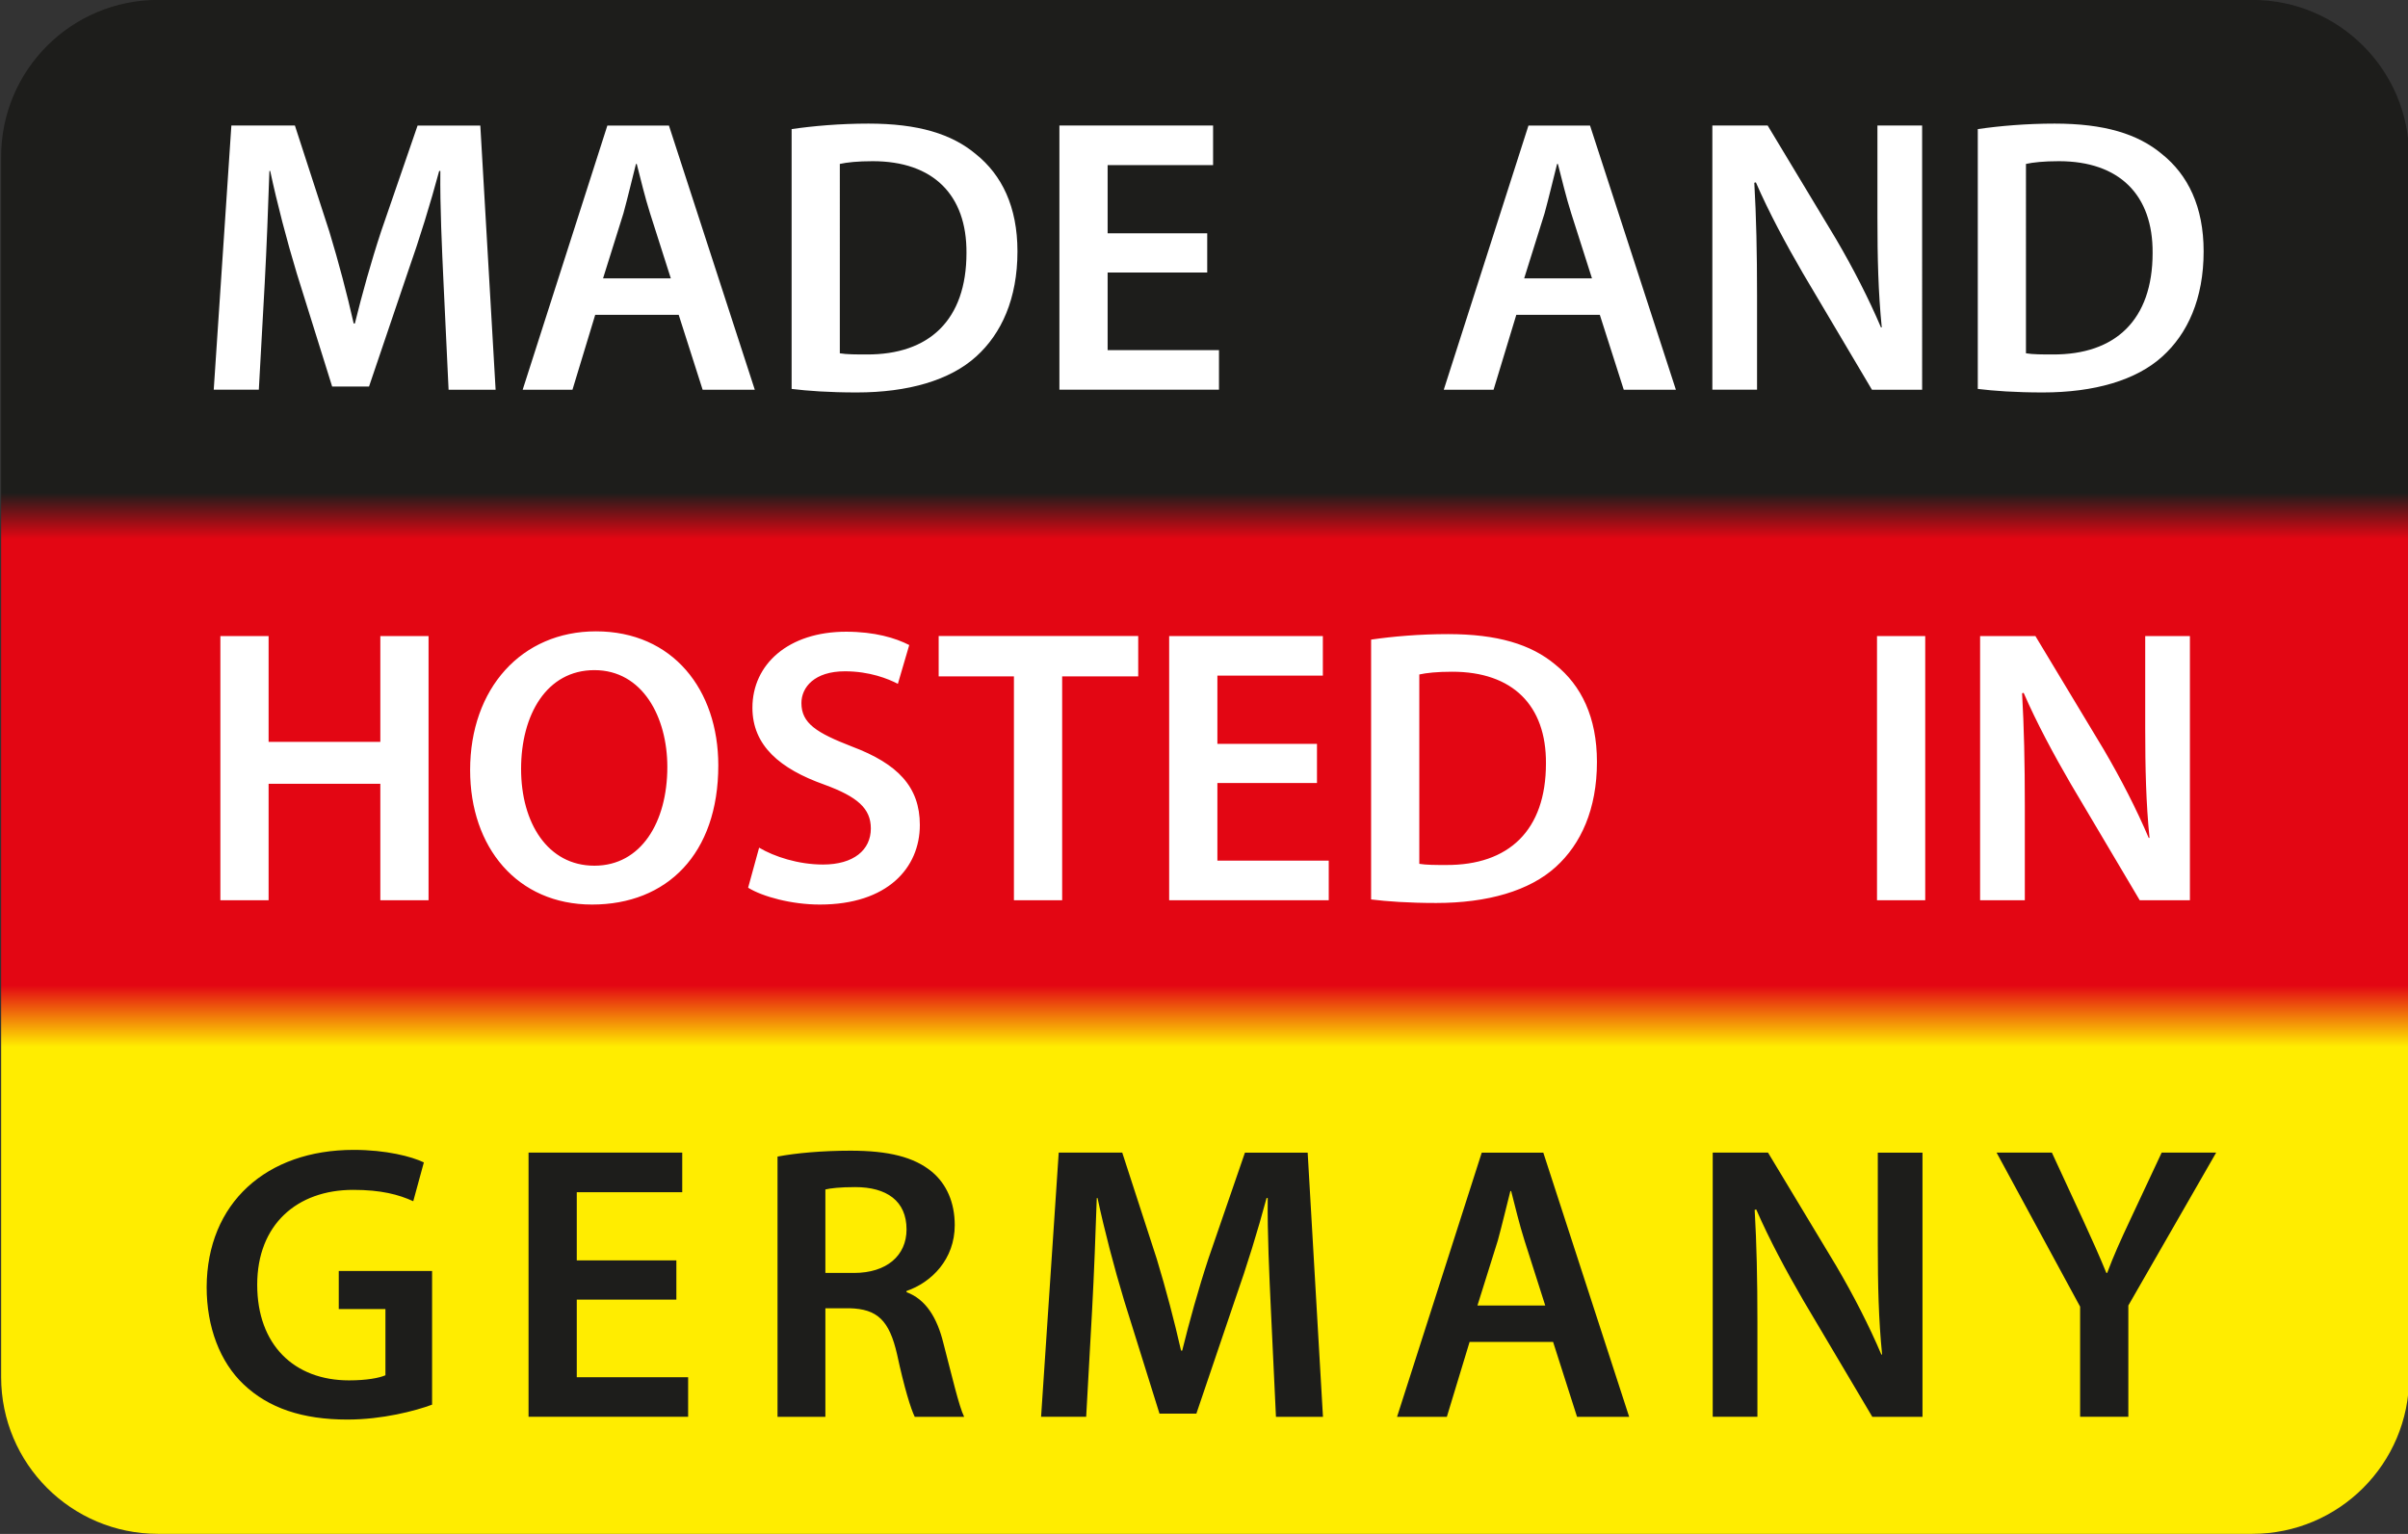
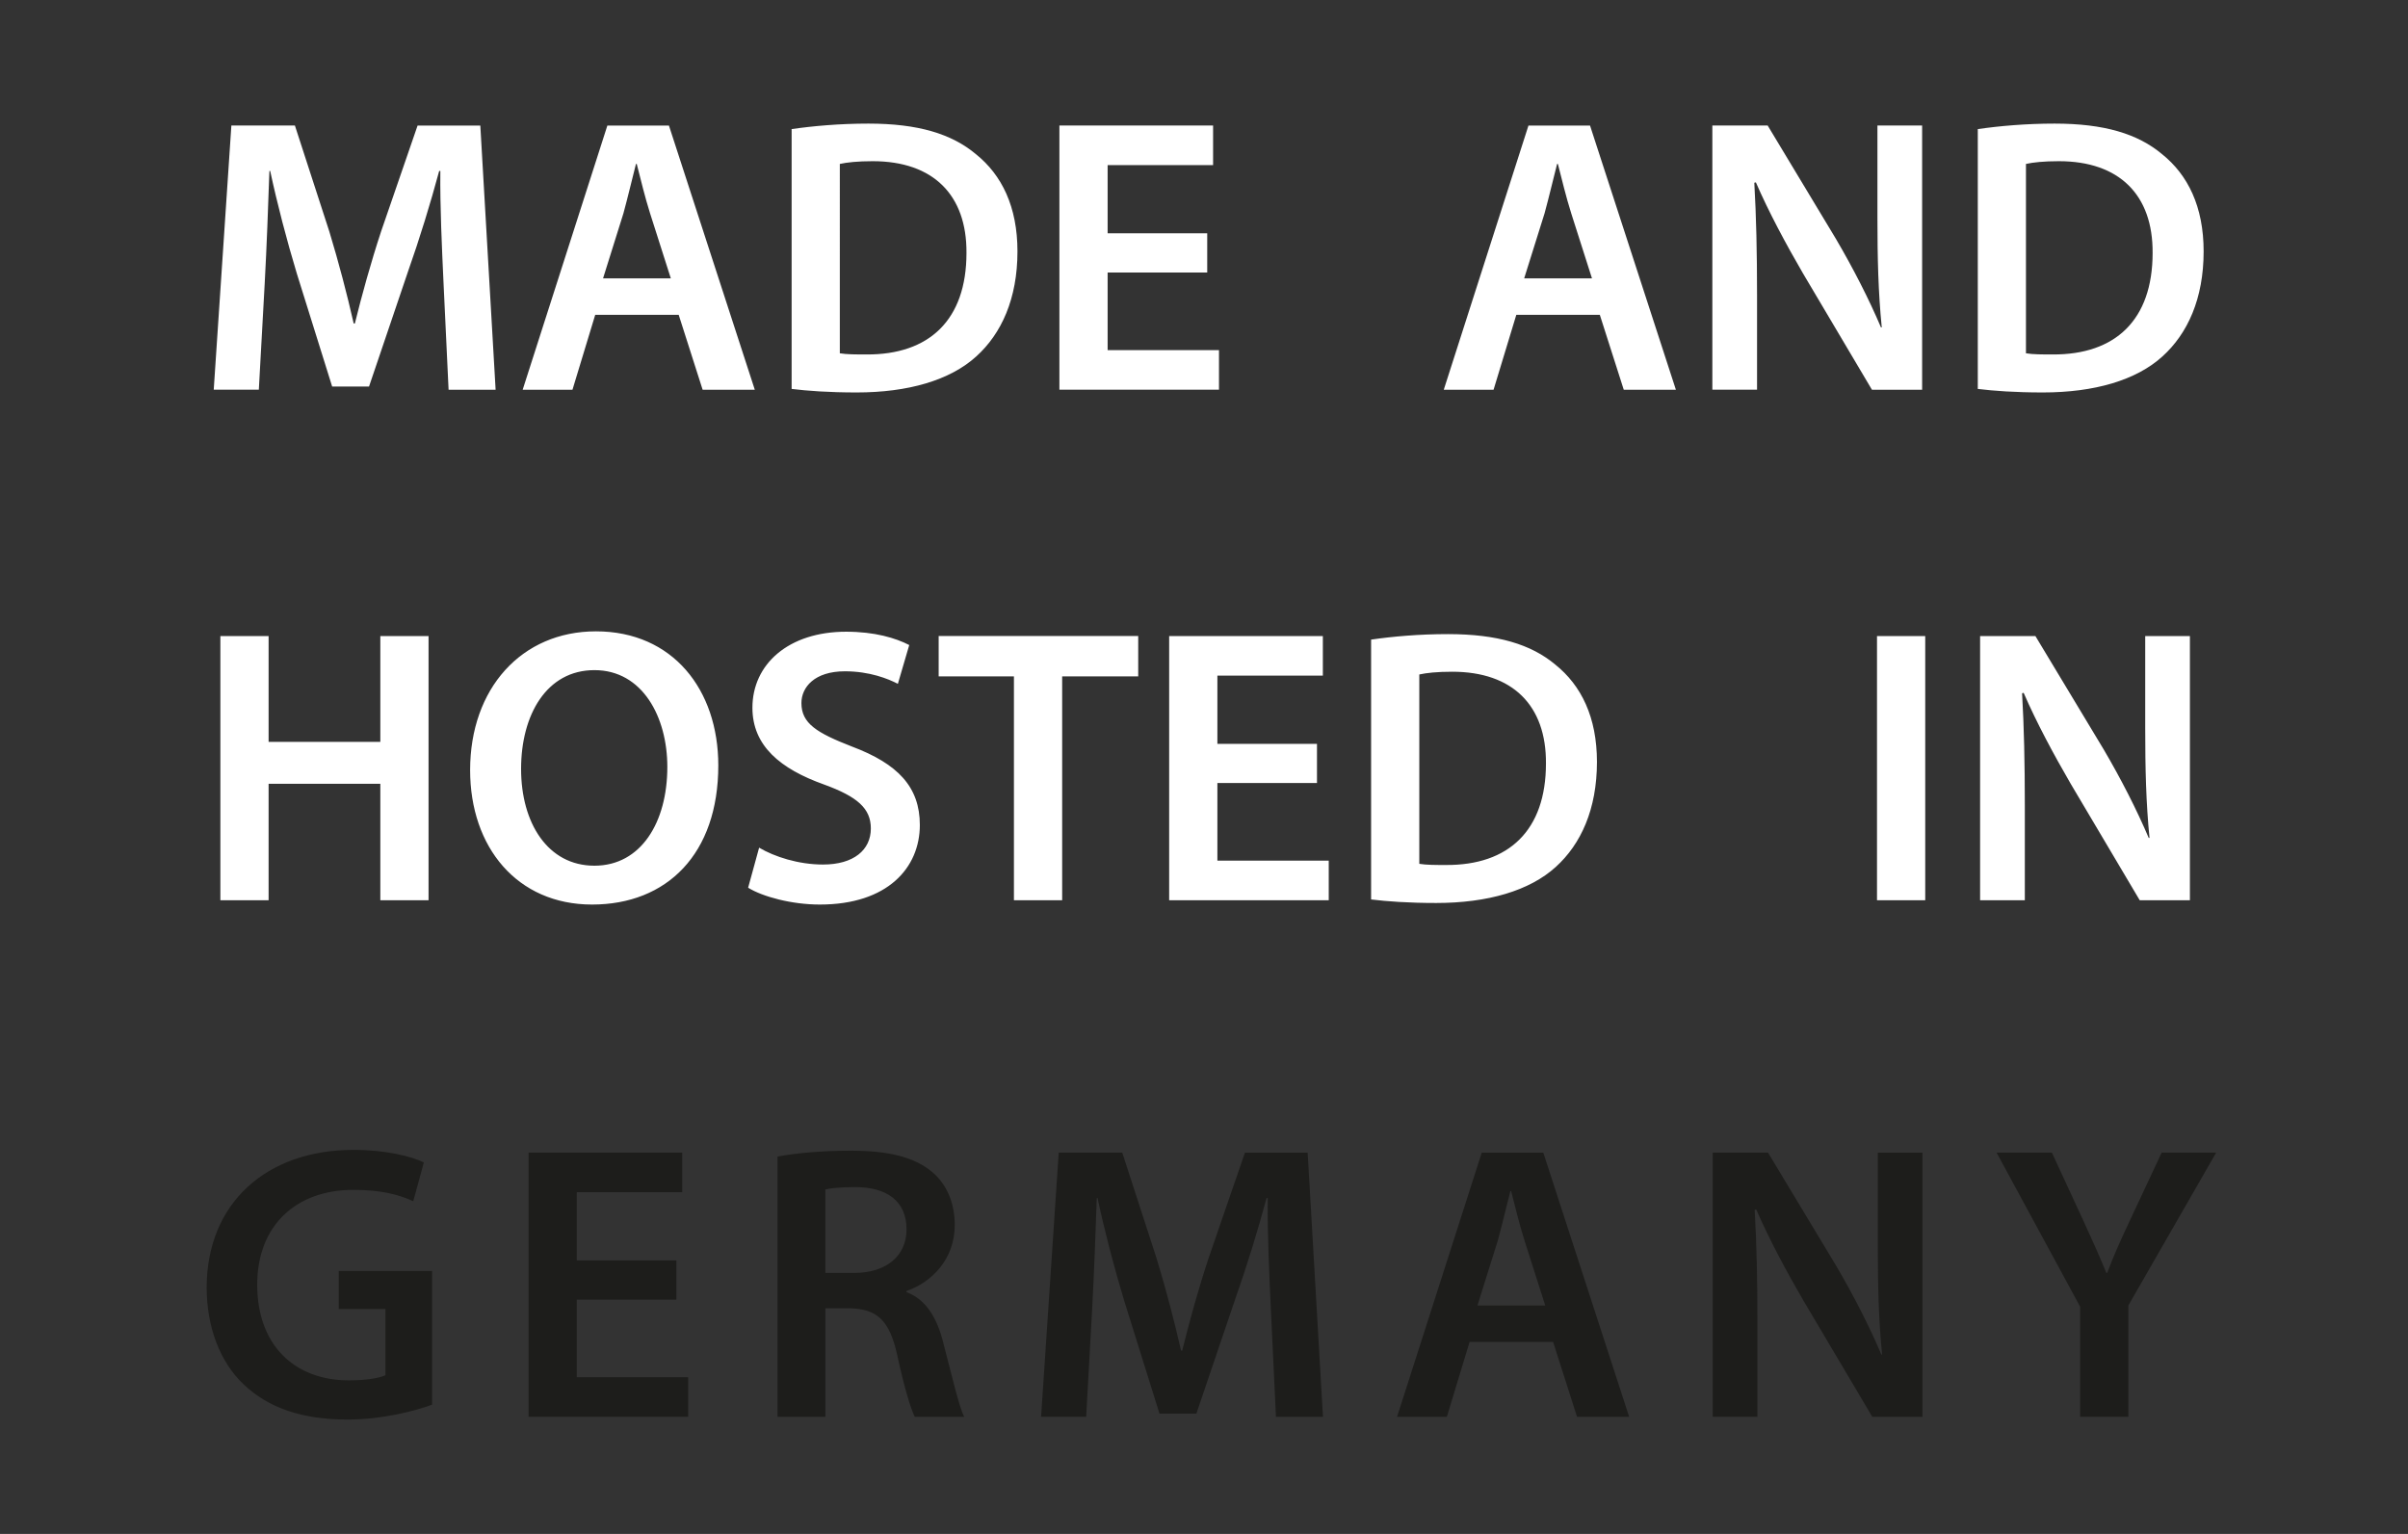
<svg xmlns="http://www.w3.org/2000/svg" id="Ebene_1" version="1.1" viewBox="0 0 845.3 538.61">
  <rect x="0" y="0" width="845.3" height="538.61" fill="#333333" stroke="none" />
  <defs>
    <style> .st0 { fill: none; } .st1 { fill: url(#Unbenannter_Verlauf_3); } .st2 { fill: #1d1d1b; } .st3 { clip-path: url(#clippath-1); } .st4 { fill: #fff; } .st5 { clip-path: url(#clippath); } </style>
    <clipPath id="clippath">
      <path class="st0" d="M55.45-.03C25.05-.03.4,24.62.4,55.02v428.5c0,30.41,24.65,55.05,55.05,55.05h735.19c30.4,0,55.05-24.65,55.05-55.05V55.02C845.7,24.62,821.05-.03,790.64-.03H55.45Z" />
    </clipPath>
    <linearGradient id="Unbenannter_Verlauf_3" data-name="Unbenannter Verlauf 3" x1="1" y1="538.22" x2="2" y2="538.22" gradientTransform="translate(290309.64 1077.61) rotate(-90) scale(538.61 -538.61)" gradientUnits="userSpaceOnUse">
      <stop offset="0" stop-color="#ffed00" />
      <stop offset=".04" stop-color="#ffed00" />
      <stop offset=".32" stop-color="#ffed00" />
      <stop offset=".36" stop-color="#e30613" />
      <stop offset=".65" stop-color="#e30613" />
      <stop offset=".68" stop-color="#1d1d1b" />
      <stop offset="1" stop-color="#1d1d1b" />
    </linearGradient>
    <clipPath id="clippath-1">
      <rect class="st0" x=".4" y="-.03" width="845.3" height="538.61" />
    </clipPath>
  </defs>
  <g class="st5">
-     <rect class="st1" x=".4" y="-.03" width="845.3" height="538.61" />
-   </g>
+     </g>
  <g class="st3">
    <path class="st2" d="M747.13,497.48v-39.09l30.83-53.68h-19.13l-11.15,23.81c-3.17,6.74-5.78,12.52-7.98,18.44h-.28c-2.62-6.33-4.95-11.56-8.12-18.44l-11.01-23.81h-19.41l29.32,54.09v38.67h16.93ZM616.92,497.48v-33.17c0-15.28-.28-27.53-.96-39.5l.55-.14c4.54,10.46,10.6,21.75,16.52,31.93l24.22,40.88h17.62v-92.76h-15.69v32.34c0,14.18.27,26.15,1.51,38.54h-.27c-4.27-10.05-9.77-20.78-15.83-31.11l-23.95-39.78h-19.41v92.76h15.69ZM518.64,458.39l7.16-22.85c1.51-5.51,3.03-11.97,4.4-17.34h.27c1.38,5.37,2.89,11.7,4.68,17.34l7.29,22.85h-23.81ZM545.2,471.19l8.4,26.29h18.3l-30.14-92.76h-21.61l-29.73,92.76h17.48l7.98-26.29h29.32ZM447.89,497.48h16.52l-5.37-92.76h-22.02l-12.8,37.16c-3.58,10.87-6.74,22.3-9.22,32.34h-.41c-2.34-10.32-5.23-21.33-8.53-32.21l-12.11-37.3h-22.3l-6.19,92.76h15.83l2.07-37.3c.69-12.66,1.24-27.39,1.65-39.5h.27c2.48,11.56,5.78,24.22,9.36,36.06l12.39,39.64h12.94l13.63-40.19c4.13-11.7,7.98-24.22,11.01-35.51h.41c-.14,12.52.55,26.97,1.1,38.95l1.79,37.85ZM289.74,417.65c1.65-.41,5.09-.83,10.46-.83,11.01,0,18.03,4.82,18.03,14.86,0,9.22-7.02,15.28-18.44,15.28h-10.05v-29.32ZM272.95,497.48h16.79v-38.12h8.53c9.63.28,13.9,4.13,16.65,16.24,2.48,11.56,4.82,19.13,6.19,21.88h17.34c-1.79-3.58-4.27-14.31-7.29-25.88-2.2-8.95-6.19-15.41-12.94-17.89v-.41c8.81-3.03,16.93-11.15,16.93-23.12,0-7.98-2.89-14.45-7.98-18.72-6.33-5.23-15.28-7.43-28.63-7.43-9.77,0-19.13.83-25.6,2.07v91.39ZM237.43,442.56h-34.96v-23.95h37.02v-13.9h-53.95v92.76h56.02v-13.9h-39.09v-27.25h34.96v-13.76ZM151.68,446.28h-32.76v13.35h16.38v23.26c-2.2.96-6.61,1.79-12.8,1.79-19.27,0-32.21-12.52-32.21-33.58s13.9-33.31,33.72-33.31c9.77,0,15.96,1.65,21.06,3.99l3.72-13.63c-4.27-2.06-13.21-4.4-24.64-4.4-30.69,0-51.47,18.72-51.61,48.17,0,14.04,4.68,26.29,12.94,34.13,8.81,8.4,20.78,12.39,36.47,12.39,12.25,0,23.81-3.03,29.73-5.23v-46.93Z" />
    <path class="st4" d="M710.79,316.09v-33.17c0-15.28-.28-27.53-.96-39.5l.55-.14c4.54,10.46,10.6,21.74,16.52,31.93l24.22,40.88h17.62v-92.76h-15.69v32.34c0,14.18.28,26.15,1.51,38.54h-.28c-4.27-10.05-9.77-20.78-15.83-31.1l-23.95-39.78h-19.41v92.76h15.69ZM658.9,316.09h16.93v-92.76h-16.93v92.76ZM498.24,236.82c2.48-.55,6.19-.96,11.56-.96,21.2,0,33.03,11.84,32.89,32.21,0,23.53-13.08,35.78-35.1,35.65-3.44,0-7.02,0-9.36-.41v-66.48ZM481.31,315.82c5.64.69,13.08,1.24,22.85,1.24,18.03,0,32.76-4.27,41.98-12.66,8.81-7.98,14.45-20.23,14.45-36.89,0-15.69-5.51-26.84-14.59-34.13-8.53-7.16-20.37-10.73-37.71-10.73-10.05,0-19.41.83-26.98,1.93v91.25ZM462.31,261.18h-34.96v-23.95h37.02v-13.9h-53.95v92.76h56.02v-13.9h-39.09v-27.25h34.96v-13.76ZM355.93,316.09h16.93v-78.59h26.7v-14.18h-70.05v14.18h26.42v78.59ZM262.61,311.69c5.09,3.16,15.28,5.92,25.19,5.92,23.81,0,35.1-12.94,35.1-27.94,0-13.35-7.71-21.47-23.81-27.53-12.39-4.82-17.76-8.12-17.76-15.28,0-5.51,4.54-11.15,15.28-11.15,8.67,0,15.14,2.62,18.58,4.4l3.99-13.62c-4.82-2.48-12.11-4.68-22.16-4.68-20.23,0-32.89,11.42-32.89,26.7,0,13.35,9.77,21.47,25.19,26.97,11.7,4.27,16.38,8.4,16.38,15.42,0,7.57-6.06,12.66-16.79,12.66-8.67,0-17.07-2.75-22.43-5.92l-3.85,14.04ZM208.66,235.3c16.93,0,25.6,16.52,25.6,33.99,0,19.41-9.22,34.68-25.6,34.68s-25.74-15-25.74-33.99,8.95-34.68,25.74-34.68M209.21,221.68c-26.15,0-44.18,20.1-44.18,48.72,0,27.11,16.52,47.21,42.8,47.21s44.32-17.75,44.32-48.86c0-26.56-15.97-47.07-42.94-47.07M77.36,223.33v92.76h16.93v-40.88h39.22v40.88h16.93v-92.76h-16.93v37.16h-39.22v-37.16h-16.93Z" />
    <path class="st4" d="M711.2,57.56c2.48-.55,6.19-.96,11.56-.96,21.2,0,33.03,11.84,32.89,32.21,0,23.54-13.08,35.78-35.1,35.65-3.44,0-7.02,0-9.36-.41V57.56ZM694.28,136.56c5.64.69,13.08,1.24,22.85,1.24,18.03,0,32.76-4.27,41.98-12.66,8.81-7.98,14.45-20.23,14.45-36.88,0-15.69-5.51-26.84-14.59-34.13-8.53-7.16-20.37-10.73-37.71-10.73-10.05,0-19.41.83-26.98,1.93v91.25ZM616.79,136.84v-33.17c0-15.28-.28-27.53-.96-39.5l.55-.14c4.54,10.46,10.6,21.75,16.52,31.93l24.22,40.88h17.62V44.07h-15.69v32.34c0,14.18.28,26.15,1.52,38.54h-.28c-4.27-10.05-9.77-20.78-15.83-31.11l-23.95-39.78h-19.41v92.76h15.69ZM535.04,97.75l7.16-22.85c1.51-5.51,3.03-11.97,4.4-17.34h.28c1.38,5.37,2.89,11.7,4.68,17.34l7.29,22.85h-23.81ZM561.6,110.55l8.4,26.29h18.3l-30.14-92.76h-21.61l-29.73,92.76h17.48l7.98-26.29h29.32ZM423.78,81.92h-34.96v-23.95h37.02v-13.9h-53.95v92.76h56.02v-13.9h-39.09v-27.25h34.96v-13.76ZM294.82,57.56c2.48-.55,6.19-.96,11.56-.96,21.2,0,33.03,11.84,32.89,32.21,0,23.54-13.08,35.78-35.1,35.65-3.44,0-7.02,0-9.36-.41V57.56ZM277.89,136.56c5.64.69,13.07,1.24,22.85,1.24,18.03,0,32.76-4.27,41.98-12.66,8.81-7.98,14.45-20.23,14.45-36.88,0-15.69-5.51-26.84-14.59-34.13-8.53-7.16-20.37-10.73-37.71-10.73-10.05,0-19.41.83-26.98,1.93v91.25ZM211.69,97.75l7.16-22.85c1.51-5.51,3.03-11.97,4.4-17.34h.27c1.38,5.37,2.89,11.7,4.68,17.34l7.29,22.85h-23.81ZM238.25,110.55l8.4,26.29h18.31l-30.14-92.76h-21.61l-29.73,92.76h17.48l7.98-26.29h29.32ZM157.46,136.84h16.52l-5.37-92.76h-22.02l-12.8,37.16c-3.58,10.87-6.74,22.3-9.22,32.34h-.41c-2.34-10.32-5.23-21.33-8.53-32.21l-12.11-37.3h-22.3l-6.19,92.76h15.83l2.06-37.3c.69-12.66,1.24-27.39,1.65-39.5h.28c2.48,11.56,5.78,24.22,9.36,36.06l12.39,39.64h12.94l13.62-40.19c4.13-11.7,7.98-24.22,11.01-35.51h.41c-.14,12.52.55,26.98,1.1,38.95l1.79,37.85Z" />
  </g>
</svg>